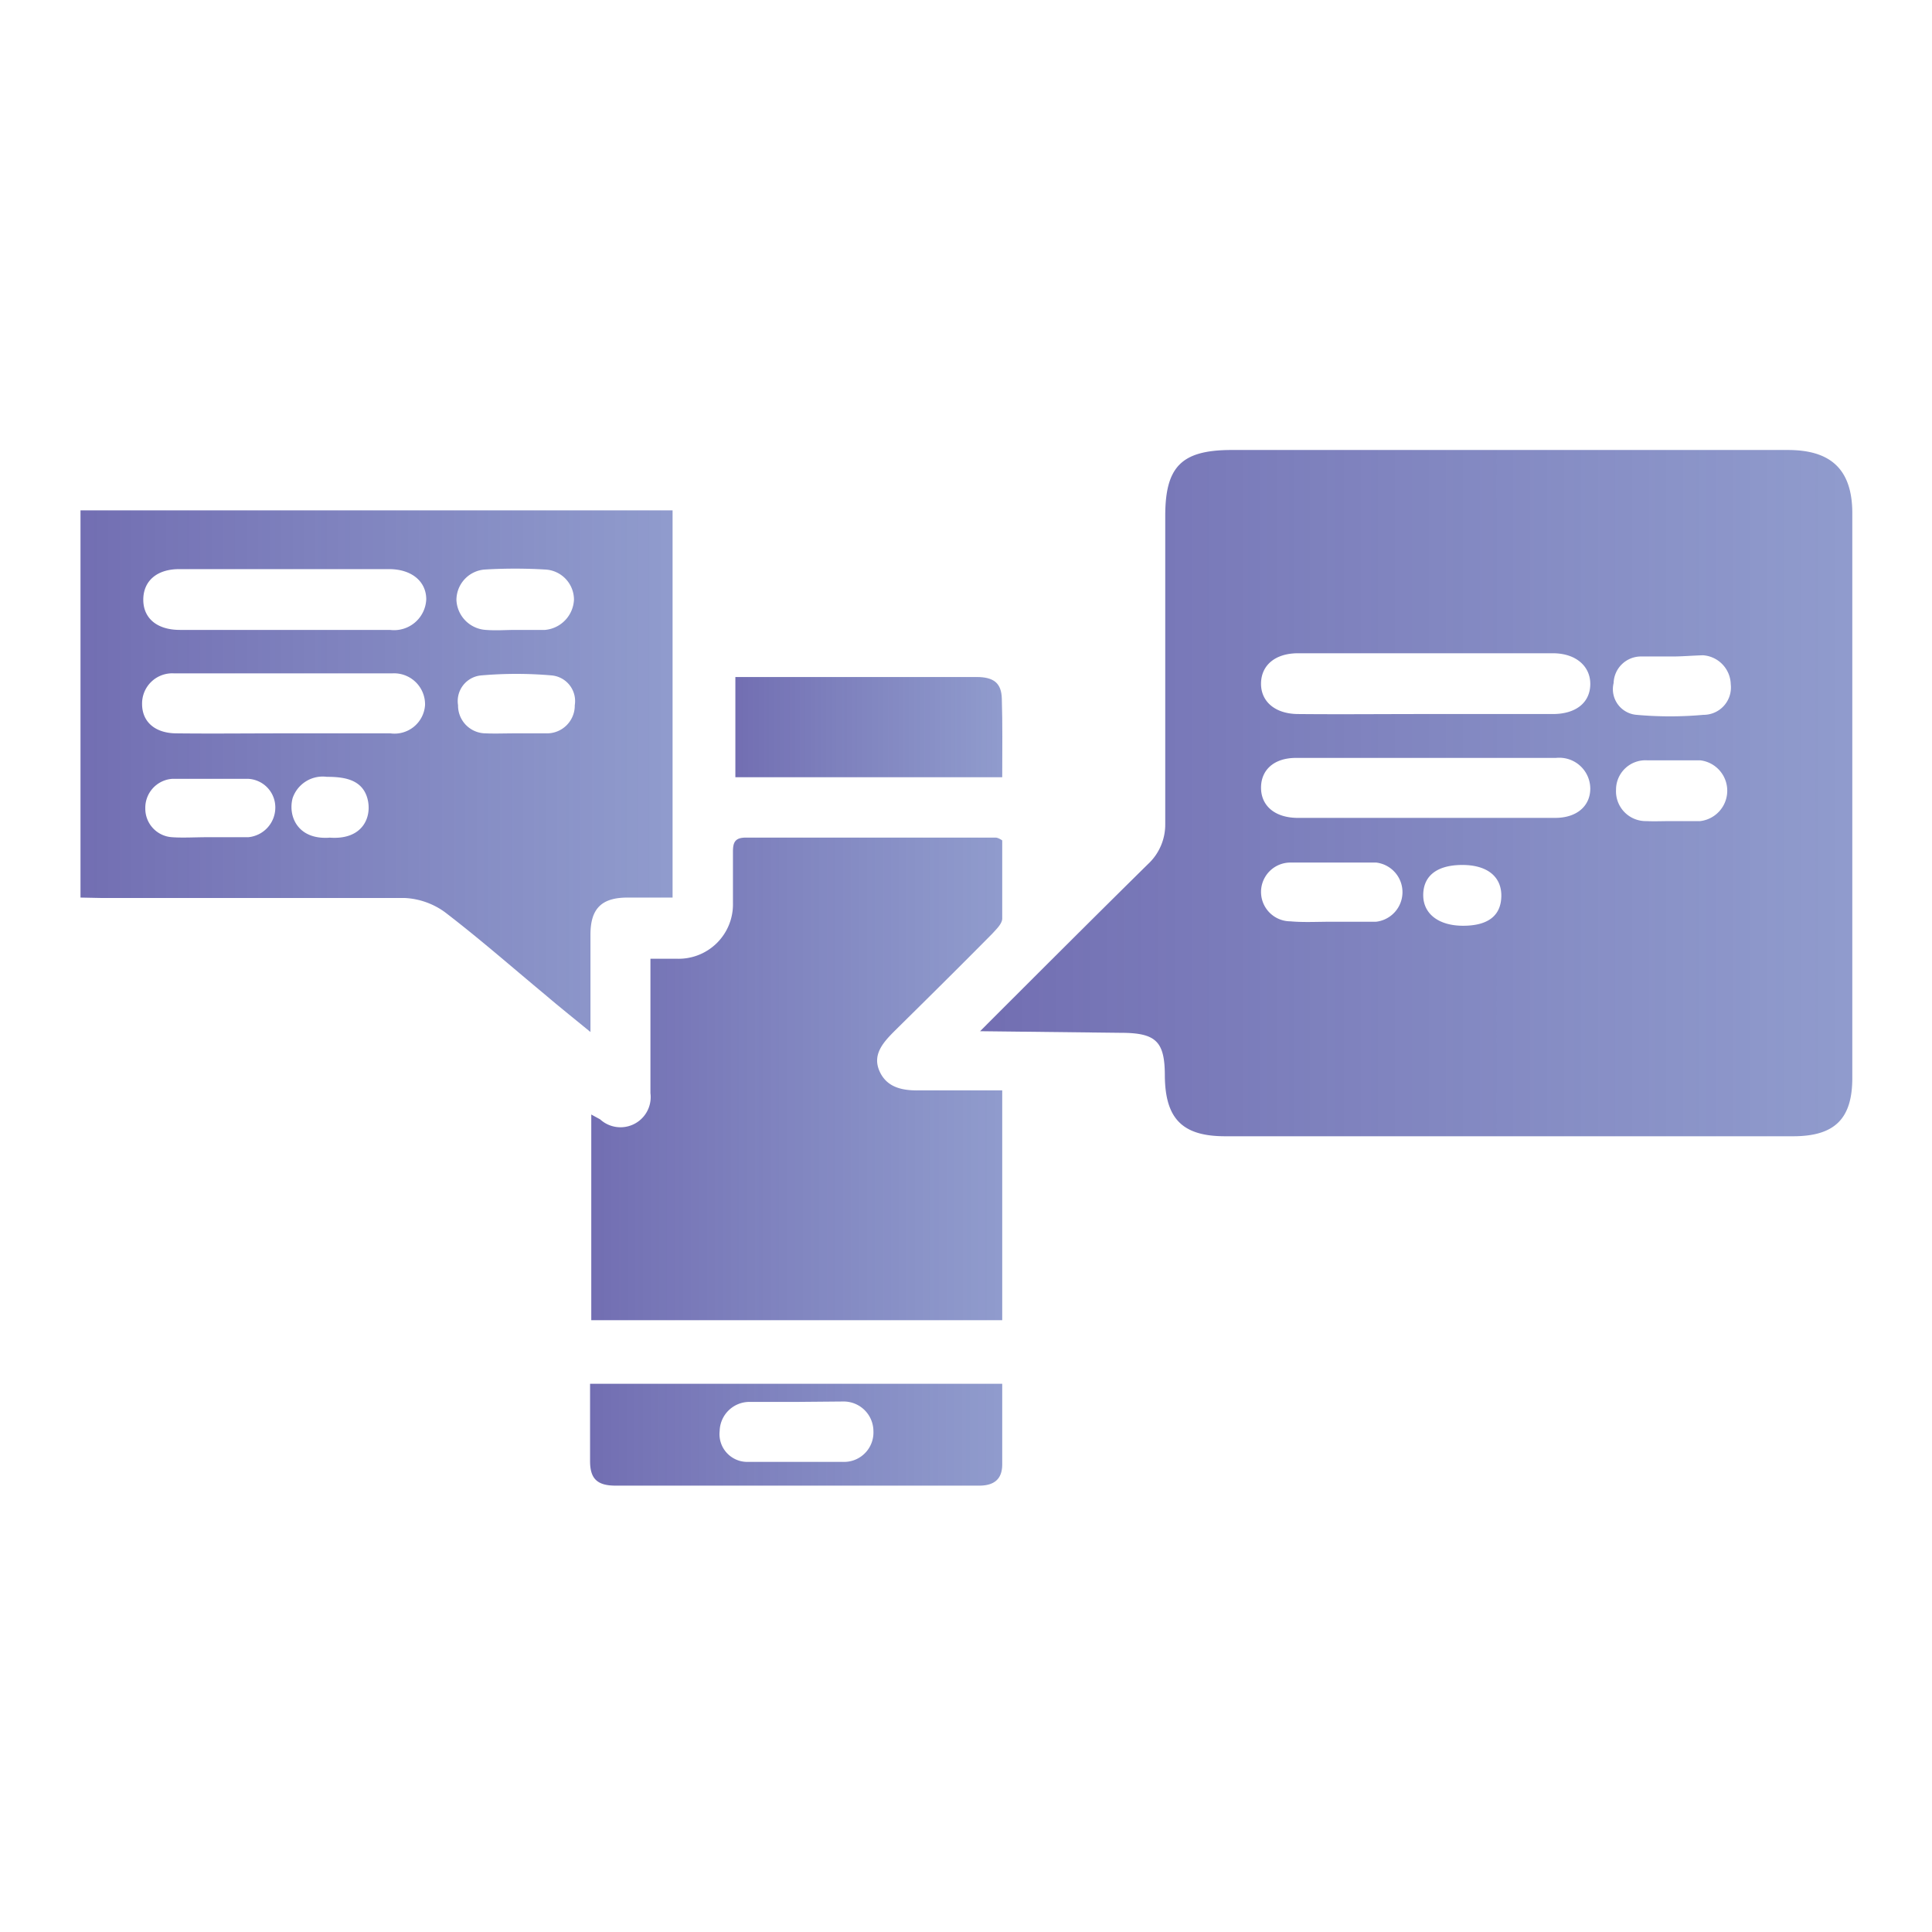
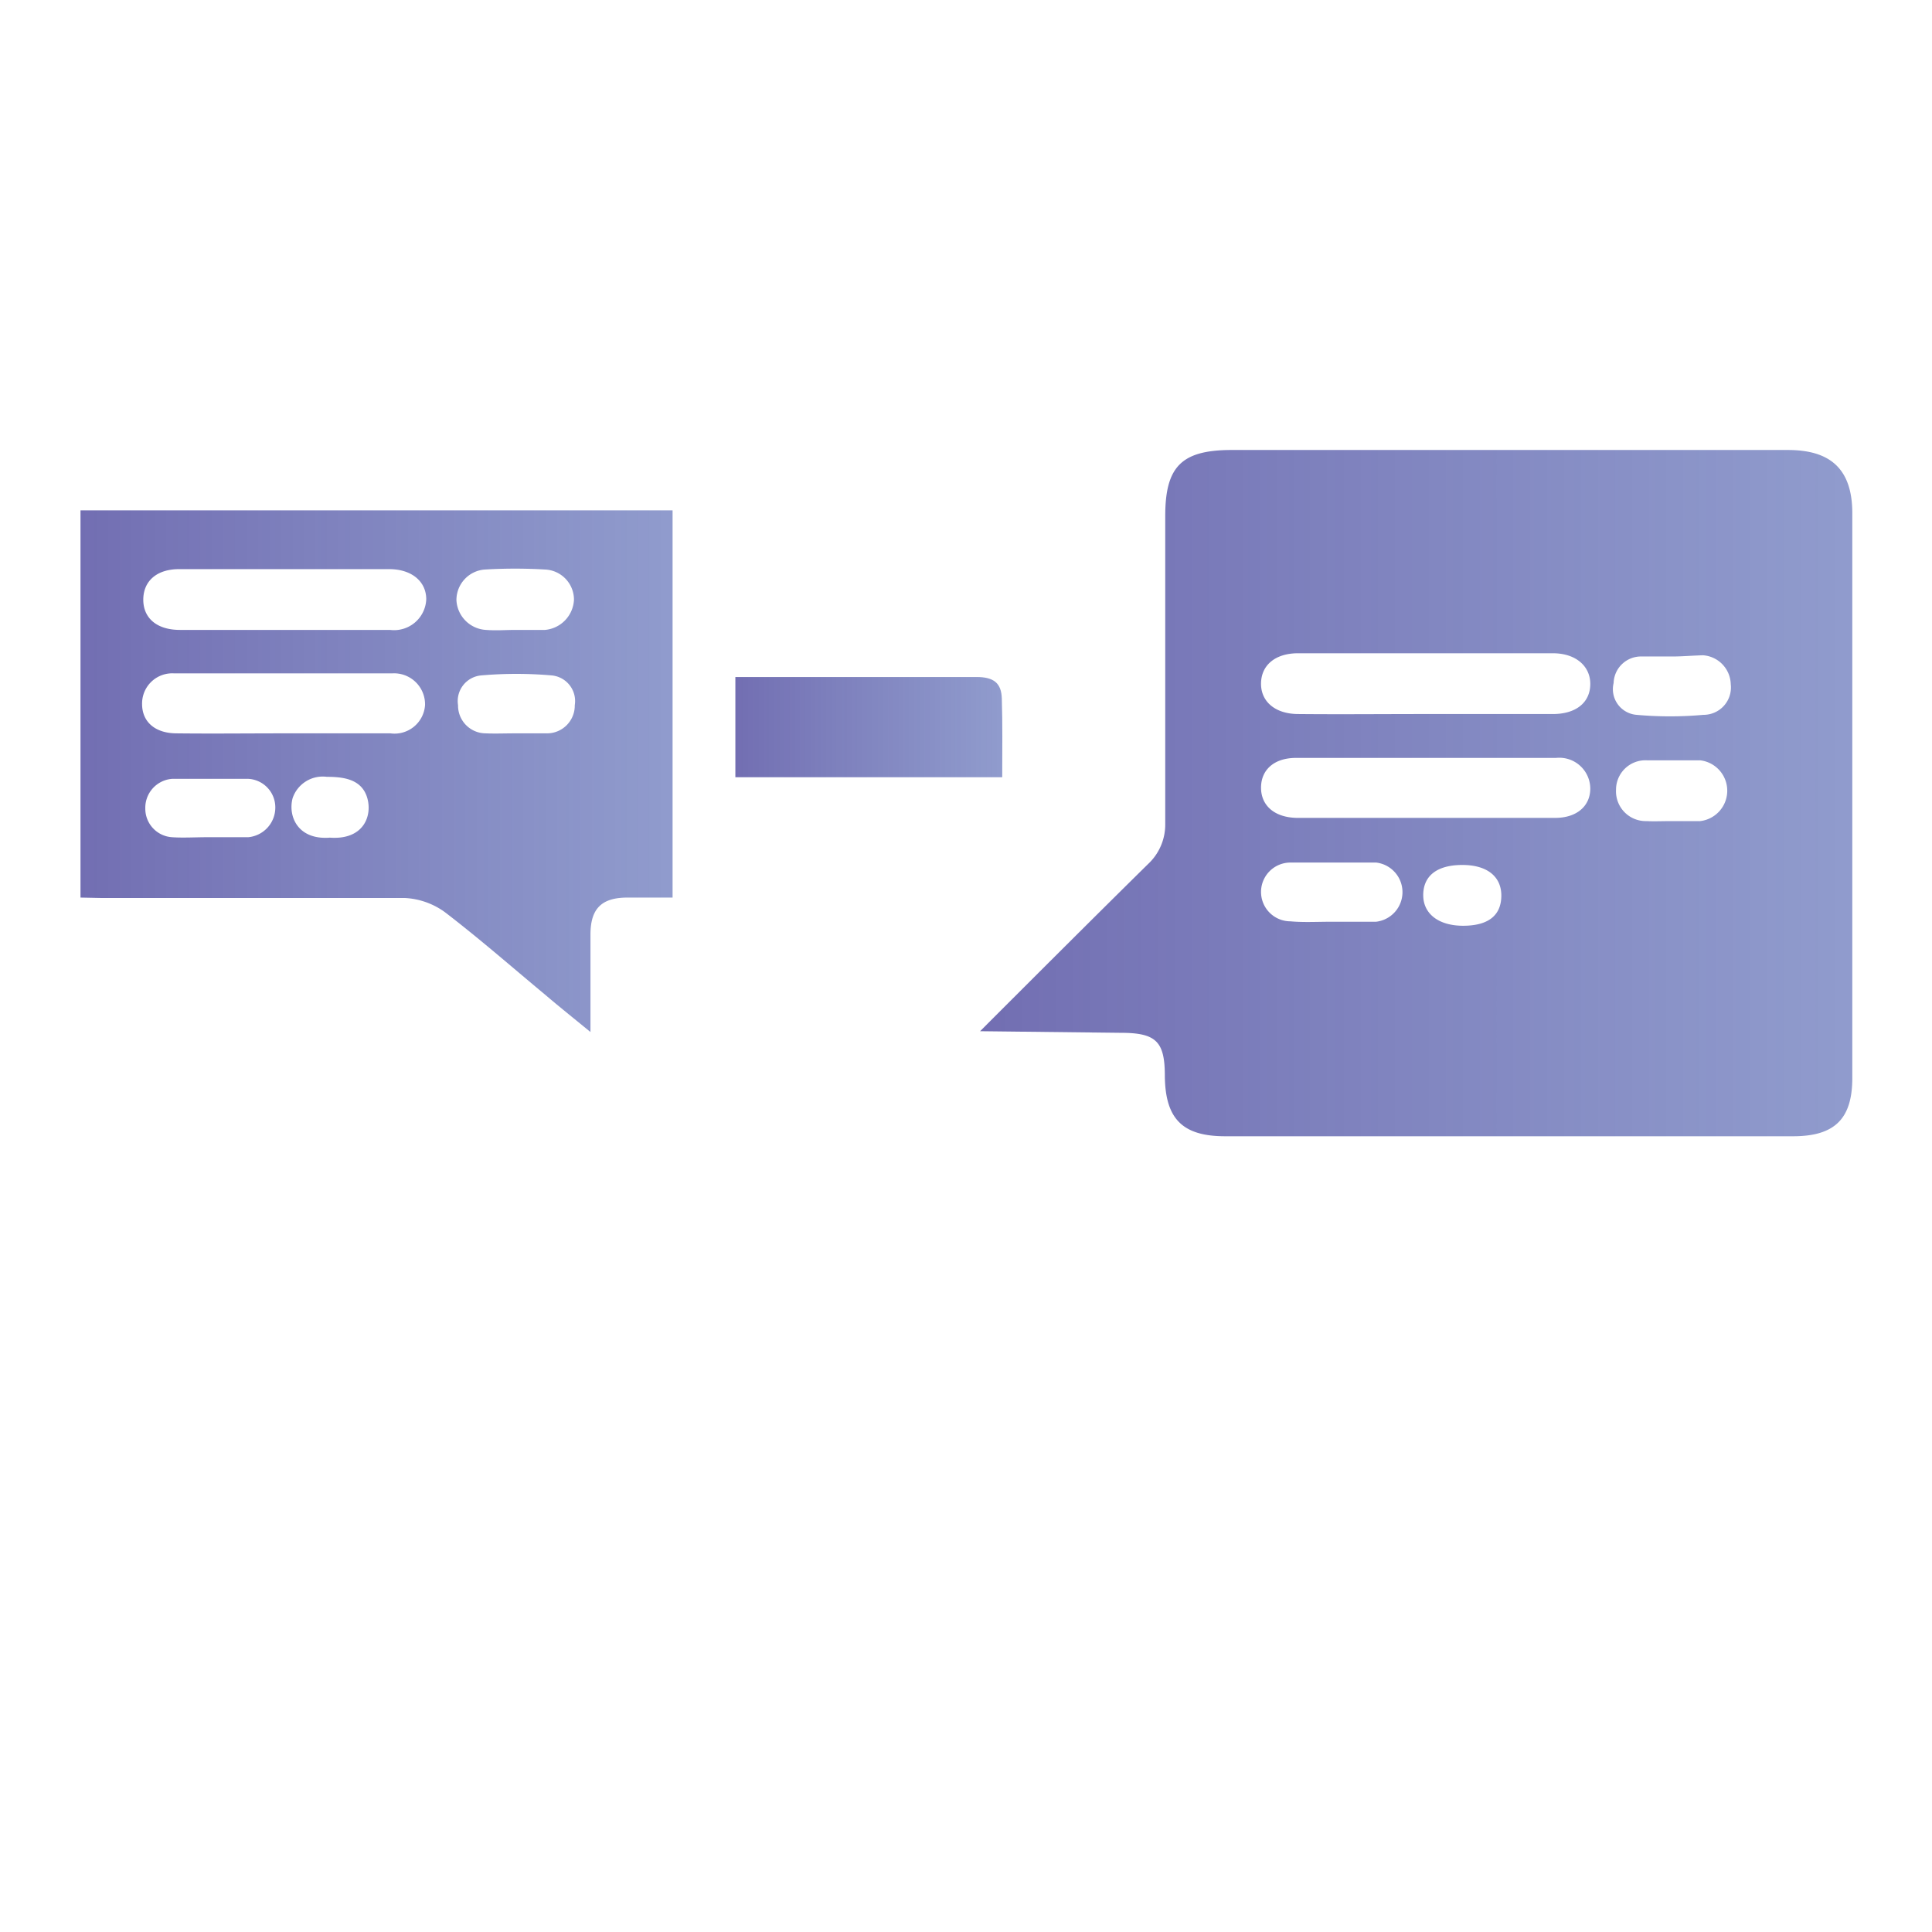
<svg xmlns="http://www.w3.org/2000/svg" xmlns:xlink="http://www.w3.org/1999/xlink" id="Layer_1" data-name="Layer 1" viewBox="0 0 48 48">
  <defs>
    <style>.cls-1{fill:url(#linear-gradient);}.cls-2{fill:url(#linear-gradient-2);}.cls-3{fill:url(#linear-gradient-3);}.cls-4{fill:url(#linear-gradient-4);}.cls-5{fill:url(#linear-gradient-5);}</style>
    <linearGradient id="linear-gradient" x1="24.35" y1="19.66" x2="46.02" y2="19.66" gradientUnits="userSpaceOnUse">
      <stop offset="0" stop-color="#726eb2" />
      <stop offset="0.99" stop-color="#7482c0" stop-opacity="0.8" />
    </linearGradient>
    <linearGradient id="linear-gradient-2" x1="1.98" y1="19.16" x2="16.71" y2="19.16" xlink:href="#linear-gradient" />
    <linearGradient id="linear-gradient-3" x1="14.69" y1="26.8" x2="24.91" y2="26.8" xlink:href="#linear-gradient" />
    <linearGradient id="linear-gradient-4" x1="14.68" y1="35.63" x2="24.9" y2="35.63" xlink:href="#linear-gradient" />
    <linearGradient id="linear-gradient-5" x1="18.27" y1="18.04" x2="24.9" y2="18.04" xlink:href="#linear-gradient" />
  </defs>
  <path class="cls-1" d="M24.35,25.62c1.46-1.46,2.81-2.81,4.17-4.15a1.34,1.34,0,0,0,.43-1q0-3.83,0-7.65c0-1.22.4-1.63,1.61-1.64H44.42c1,0,1.61.42,1.6,1.6,0,4.67,0,9.34,0,14,0,1-.42,1.45-1.47,1.45H30.44c-1.06,0-1.49-.43-1.5-1.5,0-.86-.22-1.07-1.1-1.07Zm11-7.88c1.08,0,2.16,0,3.23,0,.57,0,.92-.28.93-.73s-.35-.78-.93-.78H32.25c-.56,0-.91.29-.92.74s.34.77.93.77C33.3,17.75,34.35,17.74,35.39,17.74Zm.06,2.58h3.23c.53,0,.87-.29.87-.73a.77.77,0,0,0-.85-.76H32.2c-.55,0-.87.3-.87.74s.33.74.89.75ZM33.11,22.9h0c.36,0,.72,0,1.08,0a.74.74,0,0,0,0-1.47H32.06a.73.73,0,0,0,0,1.46C32.38,22.92,32.74,22.9,33.11,22.9Zm8.42-2.5h0c.24,0,.48,0,.71,0a.76.76,0,0,0,0-1.51q-.66,0-1.32,0a.73.73,0,0,0-.77.73.74.74,0,0,0,.76.78C41.09,20.41,41.31,20.4,41.53,20.4Zm0-4.09c-.26,0-.51,0-.76,0a.68.68,0,0,0-.68.66.64.64,0,0,0,.57.79,9.2,9.2,0,0,0,1.66,0A.68.68,0,0,0,43,17a.74.74,0,0,0-.69-.72C42,16.29,41.79,16.31,41.56,16.31ZM36.35,23c.62,0,.94-.25.95-.73s-.34-.79-1-.78-.95.32-.94.77S35.75,23,36.35,23Z" />
  <path class="cls-2" d="M2,22.3V12.68H16.71V22.3c-.37,0-.75,0-1.12,0-.65,0-.92.28-.92.92s0,1.54,0,2.42c-.44-.36-.79-.64-1.13-.93-.83-.69-1.64-1.4-2.49-2.05a1.85,1.85,0,0,0-1-.35c-2.52,0-5,0-7.55,0ZM7,15.65H9.69a.8.8,0,0,0,.9-.76c0-.45-.37-.75-.92-.75H4.45c-.56,0-.89.3-.89.76s.34.75.91.75Zm0,2.57c.9,0,1.8,0,2.7,0a.76.76,0,0,0,.86-.7.77.77,0,0,0-.82-.79c-1.8,0-3.61,0-5.41,0a.75.75,0,0,0-.8.76c0,.45.33.73.86.73C5.29,18.23,6.16,18.22,7,18.22ZM5.17,20.8h1a.74.74,0,0,0,.67-.73.71.71,0,0,0-.67-.72c-.63,0-1.26,0-1.89,0a.72.72,0,0,0-.67.73.71.71,0,0,0,.66.72C4.54,20.82,4.86,20.8,5.17,20.8Zm7.61-2.58c.27,0,.54,0,.81,0a.69.69,0,0,0,.69-.7.64.64,0,0,0-.58-.74,10.11,10.11,0,0,0-1.74,0,.64.64,0,0,0-.58.74.69.69,0,0,0,.69.7C12.31,18.23,12.55,18.22,12.78,18.22Zm0-2.57c.25,0,.5,0,.76,0a.79.79,0,0,0,.72-.75.75.75,0,0,0-.71-.75,12.68,12.68,0,0,0-1.51,0,.76.76,0,0,0-.7.76.78.78,0,0,0,.73.74C12.33,15.67,12.57,15.65,12.81,15.65Zm-4.6,5.16c.86.07,1.08-.55.94-1s-.58-.51-1-.51a.79.79,0,0,0-.85.53C7.15,20.28,7.4,20.88,8.21,20.81Z" />
-   <path class="cls-3" d="M14.69,32.8V27.69l.22.12a.75.75,0,0,0,1.25-.65c0-.88,0-1.77,0-2.65v-.69h.67a1.35,1.35,0,0,0,1.38-1.38c0-.43,0-.86,0-1.28,0-.23.05-.35.32-.35h6.21s.06,0,.16.07c0,.63,0,1.29,0,1.94,0,.13-.15.27-.25.38-.8.81-1.61,1.61-2.42,2.41-.29.29-.56.59-.38,1s.57.49,1,.48c.68,0,1.35,0,2.05,0V32.8Z" />
-   <path class="cls-4" d="M24.9,34.38c0,.67,0,1.31,0,2,0,.37-.2.54-.61.53h-9c-.46,0-.63-.18-.63-.61V34.38Zm-5.1.45H18.62a.74.74,0,0,0-.74.72.69.69,0,0,0,.66.77c.82,0,1.65,0,2.46,0a.73.73,0,0,0,.7-.76.74.74,0,0,0-.76-.74Z" />
  <path class="cls-5" d="M24.9,19.31H18.27V16.82c.14,0,.29,0,.45,0,1.84,0,3.69,0,5.54,0,.43,0,.62.15.63.54C24.91,18,24.9,18.61,24.9,19.31Z" />
</svg>